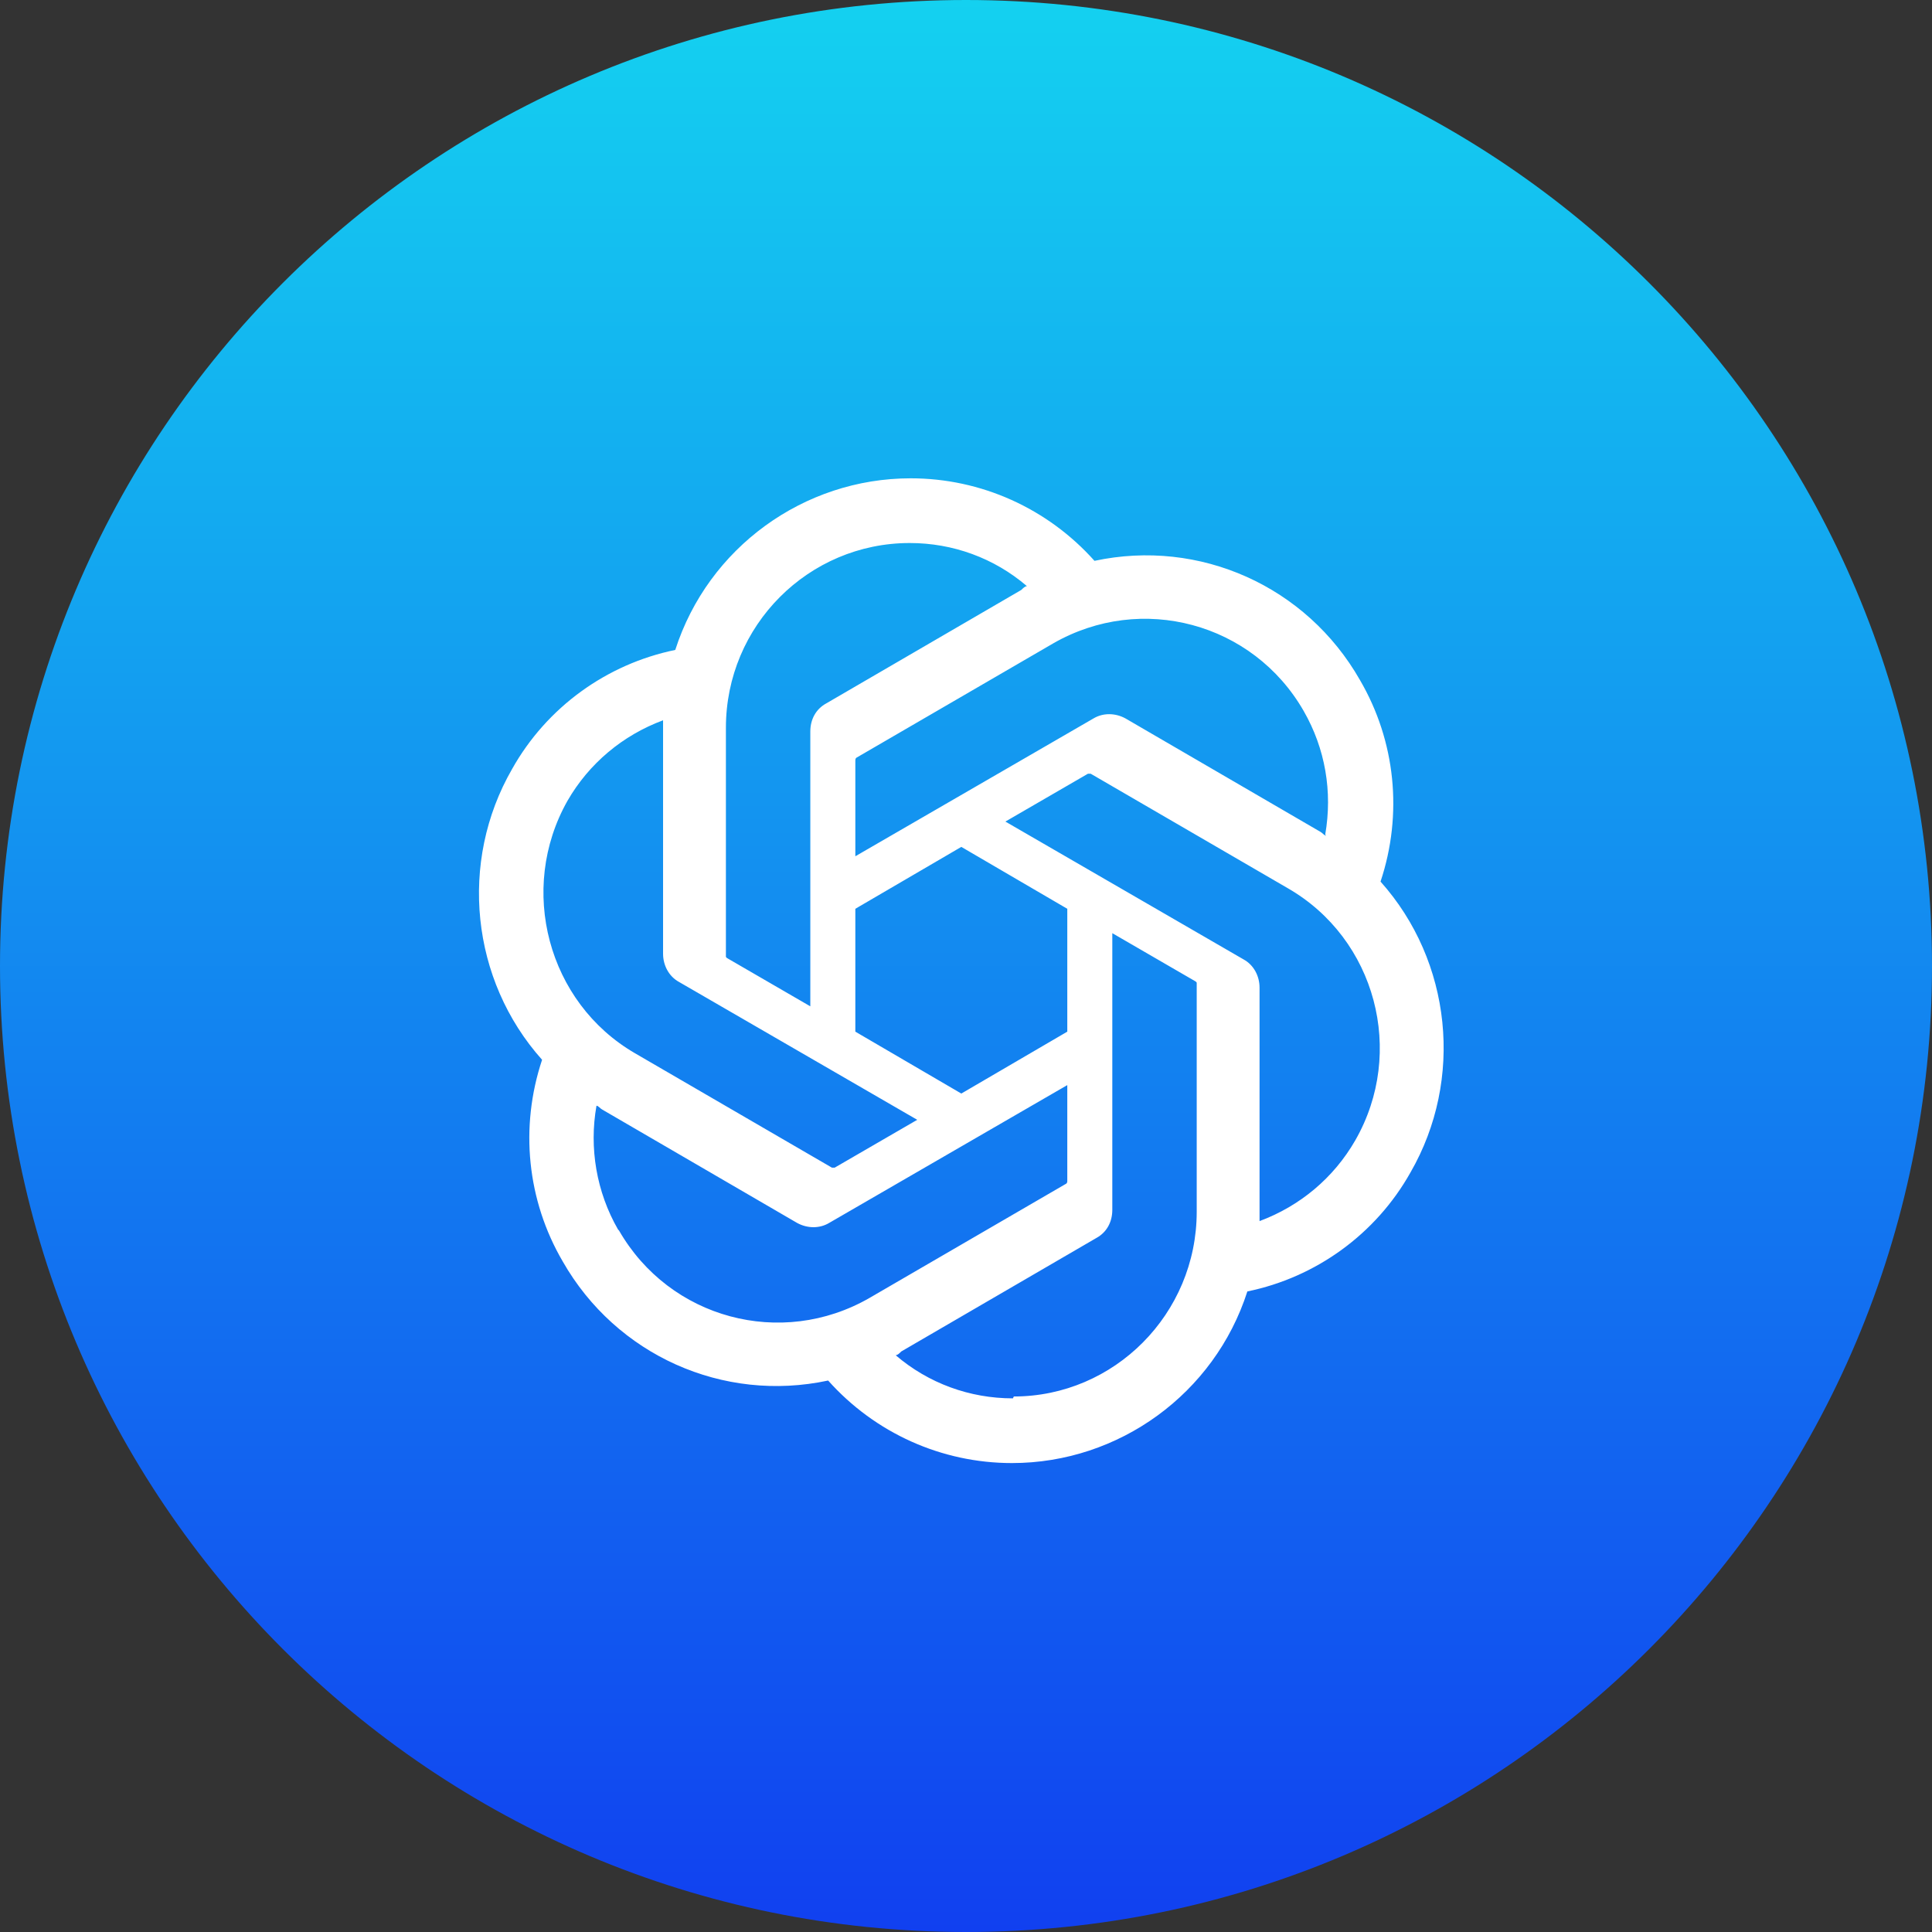
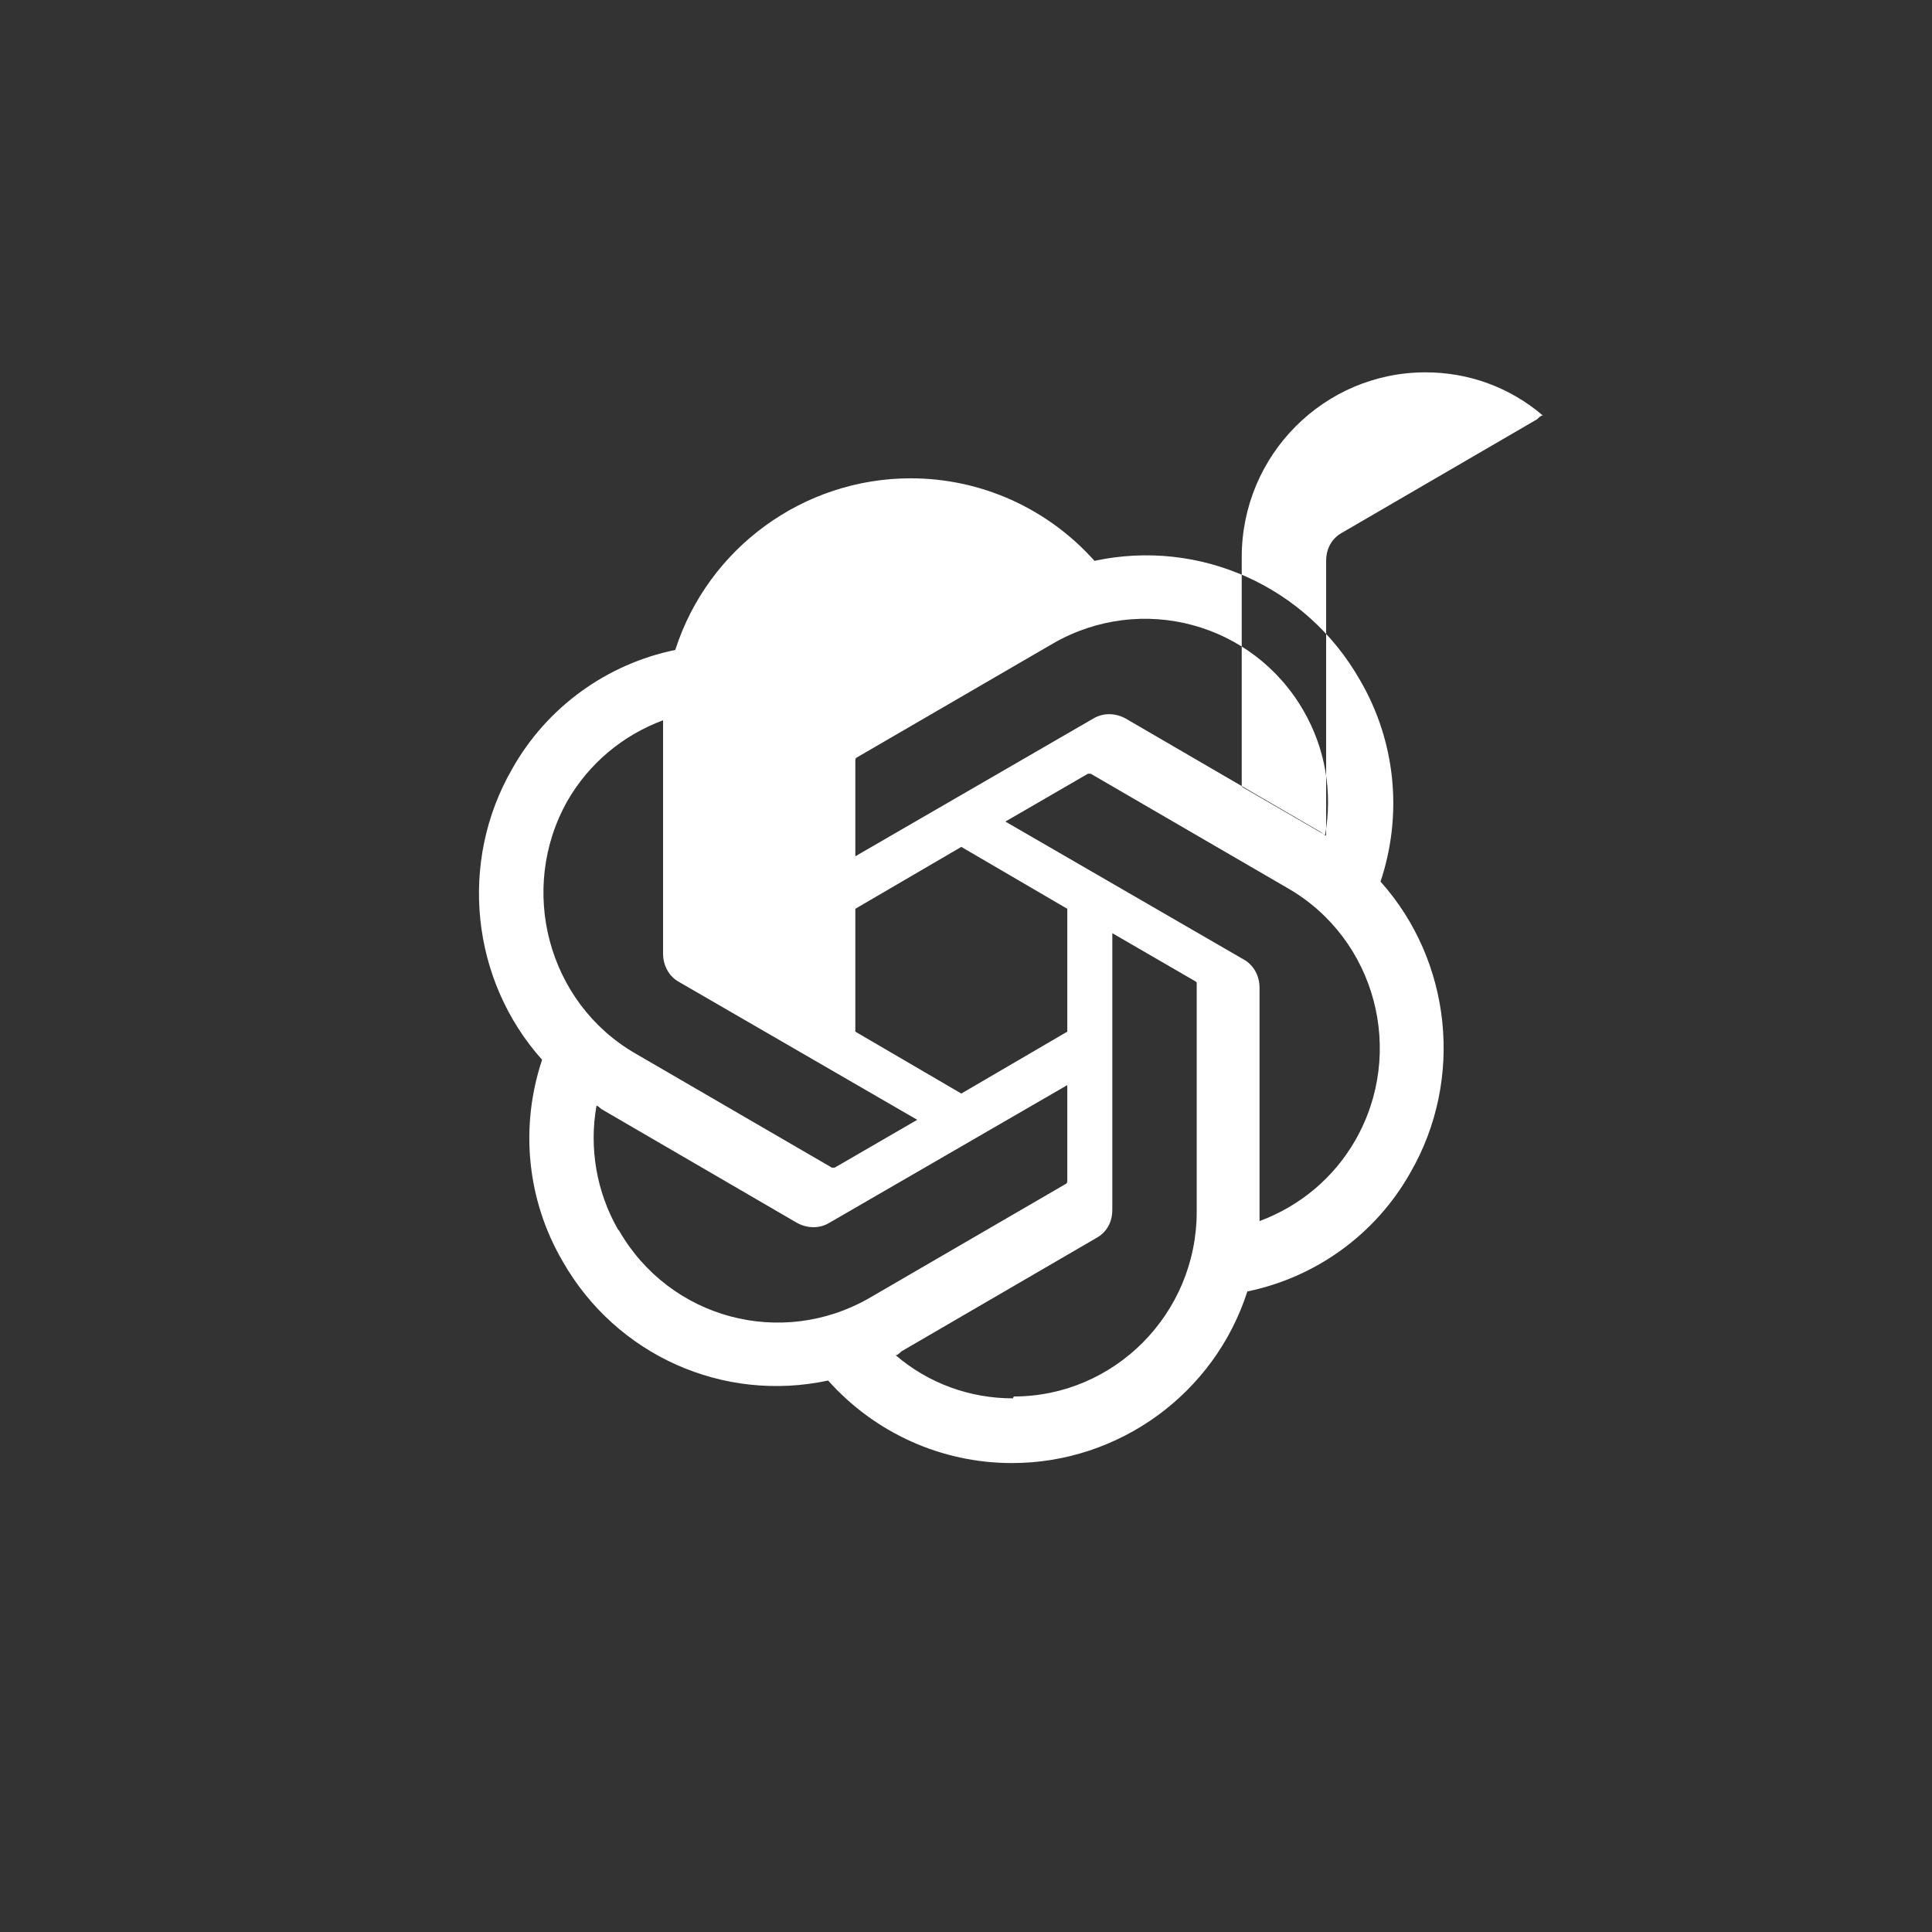
<svg xmlns="http://www.w3.org/2000/svg" version="1.1" viewBox="0 0 206 206">
  <rect x="0" y="0" width="206" height="206" fill="#333333" stroke="none" />
  <defs>
    <style>
      .cls-1 {
        fill: url(#linear-gradient);
      }

      .cls-2 {
        display: none;
      }

      .cls-2, .cls-3 {
        fill: #fff;
      }
    </style>
    <linearGradient id="linear-gradient" x1="103" y1="206" x2="103" y2="0" gradientTransform="translate(0 206) scale(1 -1)" gradientUnits="userSpaceOnUse">
      <stop offset="0" stop-color="#14d1f0" />
      <stop offset="1" stop-color="#1140f0" />
    </linearGradient>
  </defs>
  <g>
    <g id="Layer_1">
-       <rect class="cls-2" x="-41" y="-41" width="287" height="287" />
-       <path class="cls-1" d="M206,103c0,56.9-46.1,103-103,103S0,159.9,0,103,46.1,0,103,0s103,46.1,103,103Z" />
-       <path class="cls-3" d="M147.2,94c2.4-7.2,1.6-15-2.2-21.5-5.7-10-17.1-15.1-28.3-12.7-5-5.6-12.1-8.8-19.6-8.8-11.4,0-21.6,7.4-25.1,18.3-7.3,1.5-13.7,6.1-17.4,12.7-5.7,9.9-4.4,22.5,3.2,31-2.4,7.2-1.6,15,2.2,21.5,5.7,10,17.1,15.1,28.3,12.7,5,5.6,12.1,8.8,19.6,8.8,11.4,0,21.6-7.4,25.1-18.3,7.3-1.5,13.7-6.1,17.4-12.7,5.7-9.9,4.4-22.5-3.2-31h0ZM108,149.1c-4.6,0-9-1.6-12.5-4.6.2,0,.4-.2.6-.4l20.8-12.1c1.1-.6,1.7-1.7,1.7-3v-29.5l8.8,5.1c0,0,.2.1.2.2v24.4c0,10.9-8.8,19.7-19.5,19.7ZM65.9,131.1c-2.3-4-3.1-8.7-2.3-13.2.2,0,.4.3.6.4l20.8,12.1c1.1.6,2.4.6,3.4,0l25.4-14.7v10.2c0,.1,0,.2-.1.3l-21,12.2c-9.4,5.4-21.3,2.2-26.7-7.2h0ZM60.5,85.4c2.3-4,5.9-7,10.2-8.6,0,.2,0,.5,0,.7v24.2c0,1.2.6,2.4,1.7,3l25.4,14.7-8.8,5.1c0,0-.2,0-.3,0l-21-12.2c-9.3-5.4-12.5-17.5-7.2-26.9h0ZM132.6,102.3l-25.4-14.7,8.8-5.1c0,0,.2,0,.3,0l21,12.2c9.4,5.4,12.6,17.5,7.2,26.9-2.3,4-5.9,7-10.2,8.6v-24.9c0-1.2-.6-2.4-1.7-3h0ZM141.4,89.1c-.2,0-.4-.3-.6-.4l-20.8-12.1c-1.1-.6-2.4-.6-3.4,0l-25.4,14.7v-10.2c0-.1,0-.2.1-.3l21-12.2c9.4-5.4,21.3-2.2,26.7,7.2,2.3,4,3.1,8.6,2.3,13.2h0ZM86.4,107.3l-8.8-5.1c0,0-.2-.1-.2-.2v-24.4c0-10.9,8.8-19.7,19.6-19.7,4.6,0,9,1.6,12.5,4.6-.2,0-.4.2-.6.4l-20.8,12.1c-1.1.6-1.7,1.7-1.7,3v29.5s0,0,0,0ZM91.2,96.9l11.3-6.6,11.3,6.6v13.1l-11.3,6.6-11.3-6.6v-13.1Z" />
+       <path class="cls-3" d="M147.2,94c2.4-7.2,1.6-15-2.2-21.5-5.7-10-17.1-15.1-28.3-12.7-5-5.6-12.1-8.8-19.6-8.8-11.4,0-21.6,7.4-25.1,18.3-7.3,1.5-13.7,6.1-17.4,12.7-5.7,9.9-4.4,22.5,3.2,31-2.4,7.2-1.6,15,2.2,21.5,5.7,10,17.1,15.1,28.3,12.7,5,5.6,12.1,8.8,19.6,8.8,11.4,0,21.6-7.4,25.1-18.3,7.3-1.5,13.7-6.1,17.4-12.7,5.7-9.9,4.4-22.5-3.2-31h0ZM108,149.1c-4.6,0-9-1.6-12.5-4.6.2,0,.4-.2.6-.4l20.8-12.1c1.1-.6,1.7-1.7,1.7-3v-29.5l8.8,5.1c0,0,.2.1.2.2v24.4c0,10.9-8.8,19.7-19.5,19.7ZM65.9,131.1c-2.3-4-3.1-8.7-2.3-13.2.2,0,.4.3.6.4l20.8,12.1c1.1.6,2.4.6,3.4,0l25.4-14.7v10.2c0,.1,0,.2-.1.3l-21,12.2c-9.4,5.4-21.3,2.2-26.7-7.2h0ZM60.5,85.4c2.3-4,5.9-7,10.2-8.6,0,.2,0,.5,0,.7v24.2c0,1.2.6,2.4,1.7,3l25.4,14.7-8.8,5.1c0,0-.2,0-.3,0l-21-12.2c-9.3-5.4-12.5-17.5-7.2-26.9h0ZM132.6,102.3l-25.4-14.7,8.8-5.1c0,0,.2,0,.3,0l21,12.2c9.4,5.4,12.6,17.5,7.2,26.9-2.3,4-5.9,7-10.2,8.6v-24.9c0-1.2-.6-2.4-1.7-3h0ZM141.4,89.1c-.2,0-.4-.3-.6-.4l-20.8-12.1c-1.1-.6-2.4-.6-3.4,0l-25.4,14.7v-10.2c0-.1,0-.2.1-.3l21-12.2c9.4-5.4,21.3-2.2,26.7,7.2,2.3,4,3.1,8.6,2.3,13.2h0Zl-8.8-5.1c0,0-.2-.1-.2-.2v-24.4c0-10.9,8.8-19.7,19.6-19.7,4.6,0,9,1.6,12.5,4.6-.2,0-.4.2-.6.4l-20.8,12.1c-1.1.6-1.7,1.7-1.7,3v29.5s0,0,0,0ZM91.2,96.9l11.3-6.6,11.3,6.6v13.1l-11.3,6.6-11.3-6.6v-13.1Z" />
    </g>
  </g>
</svg>